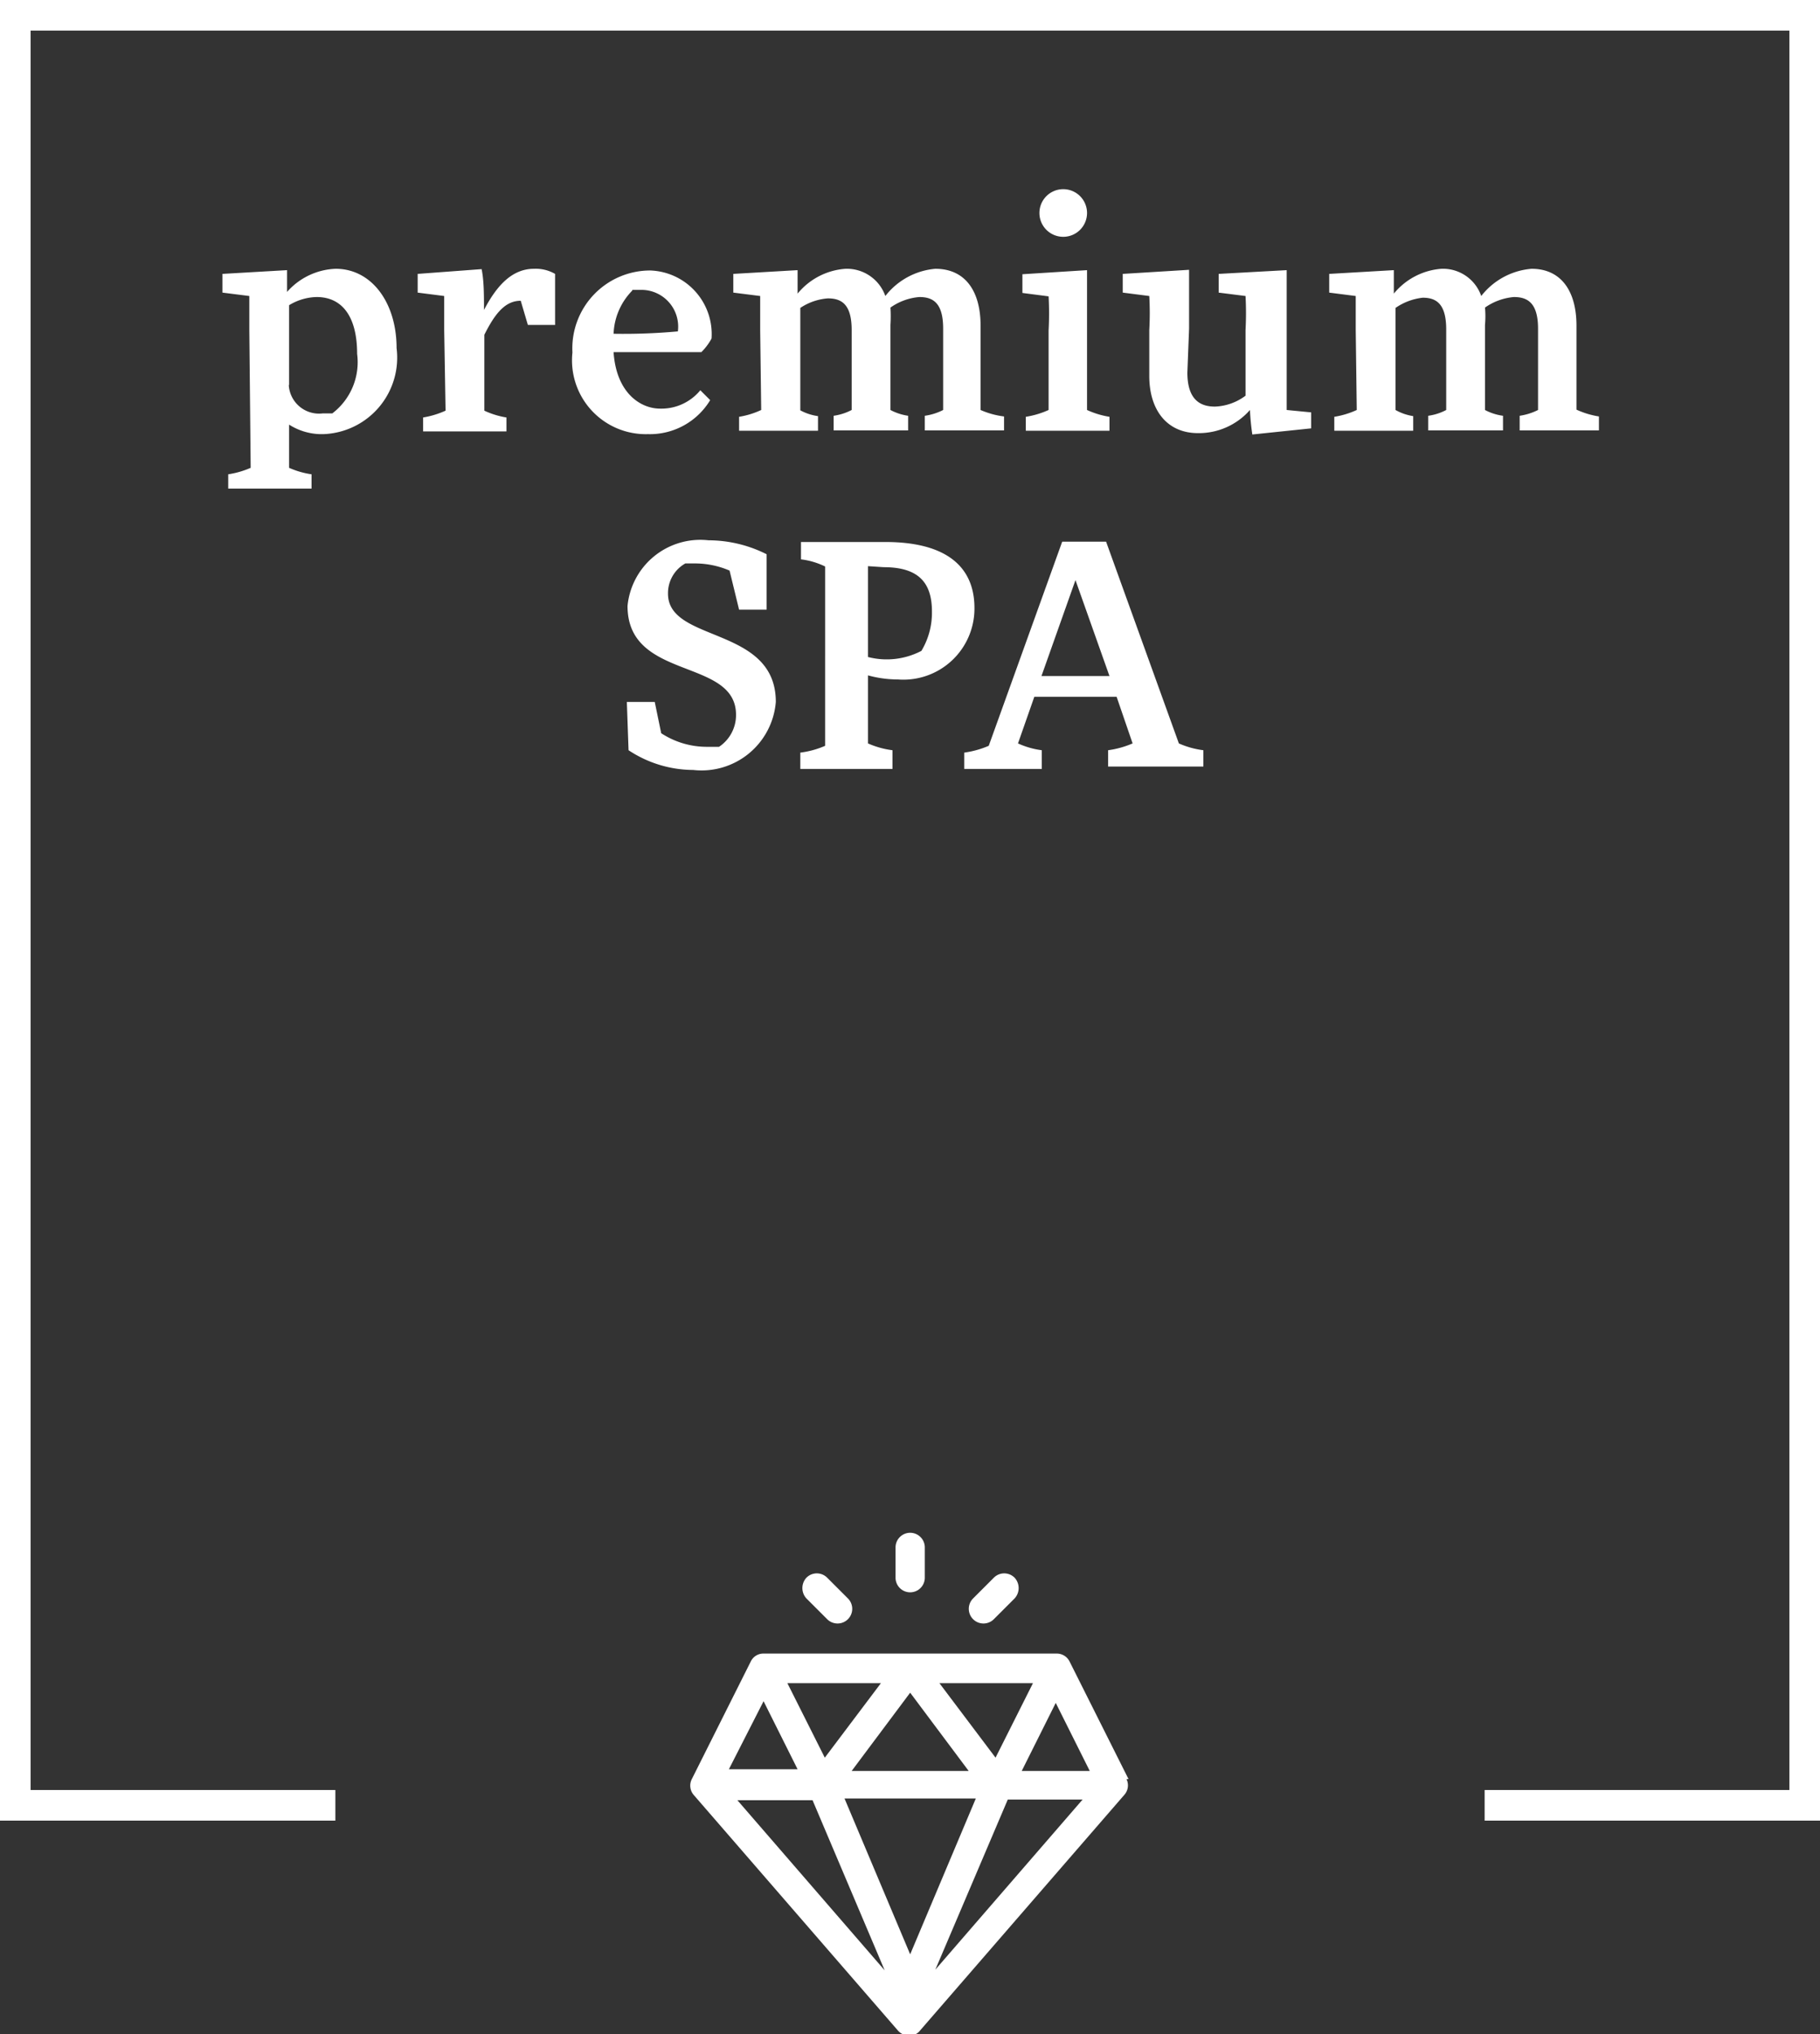
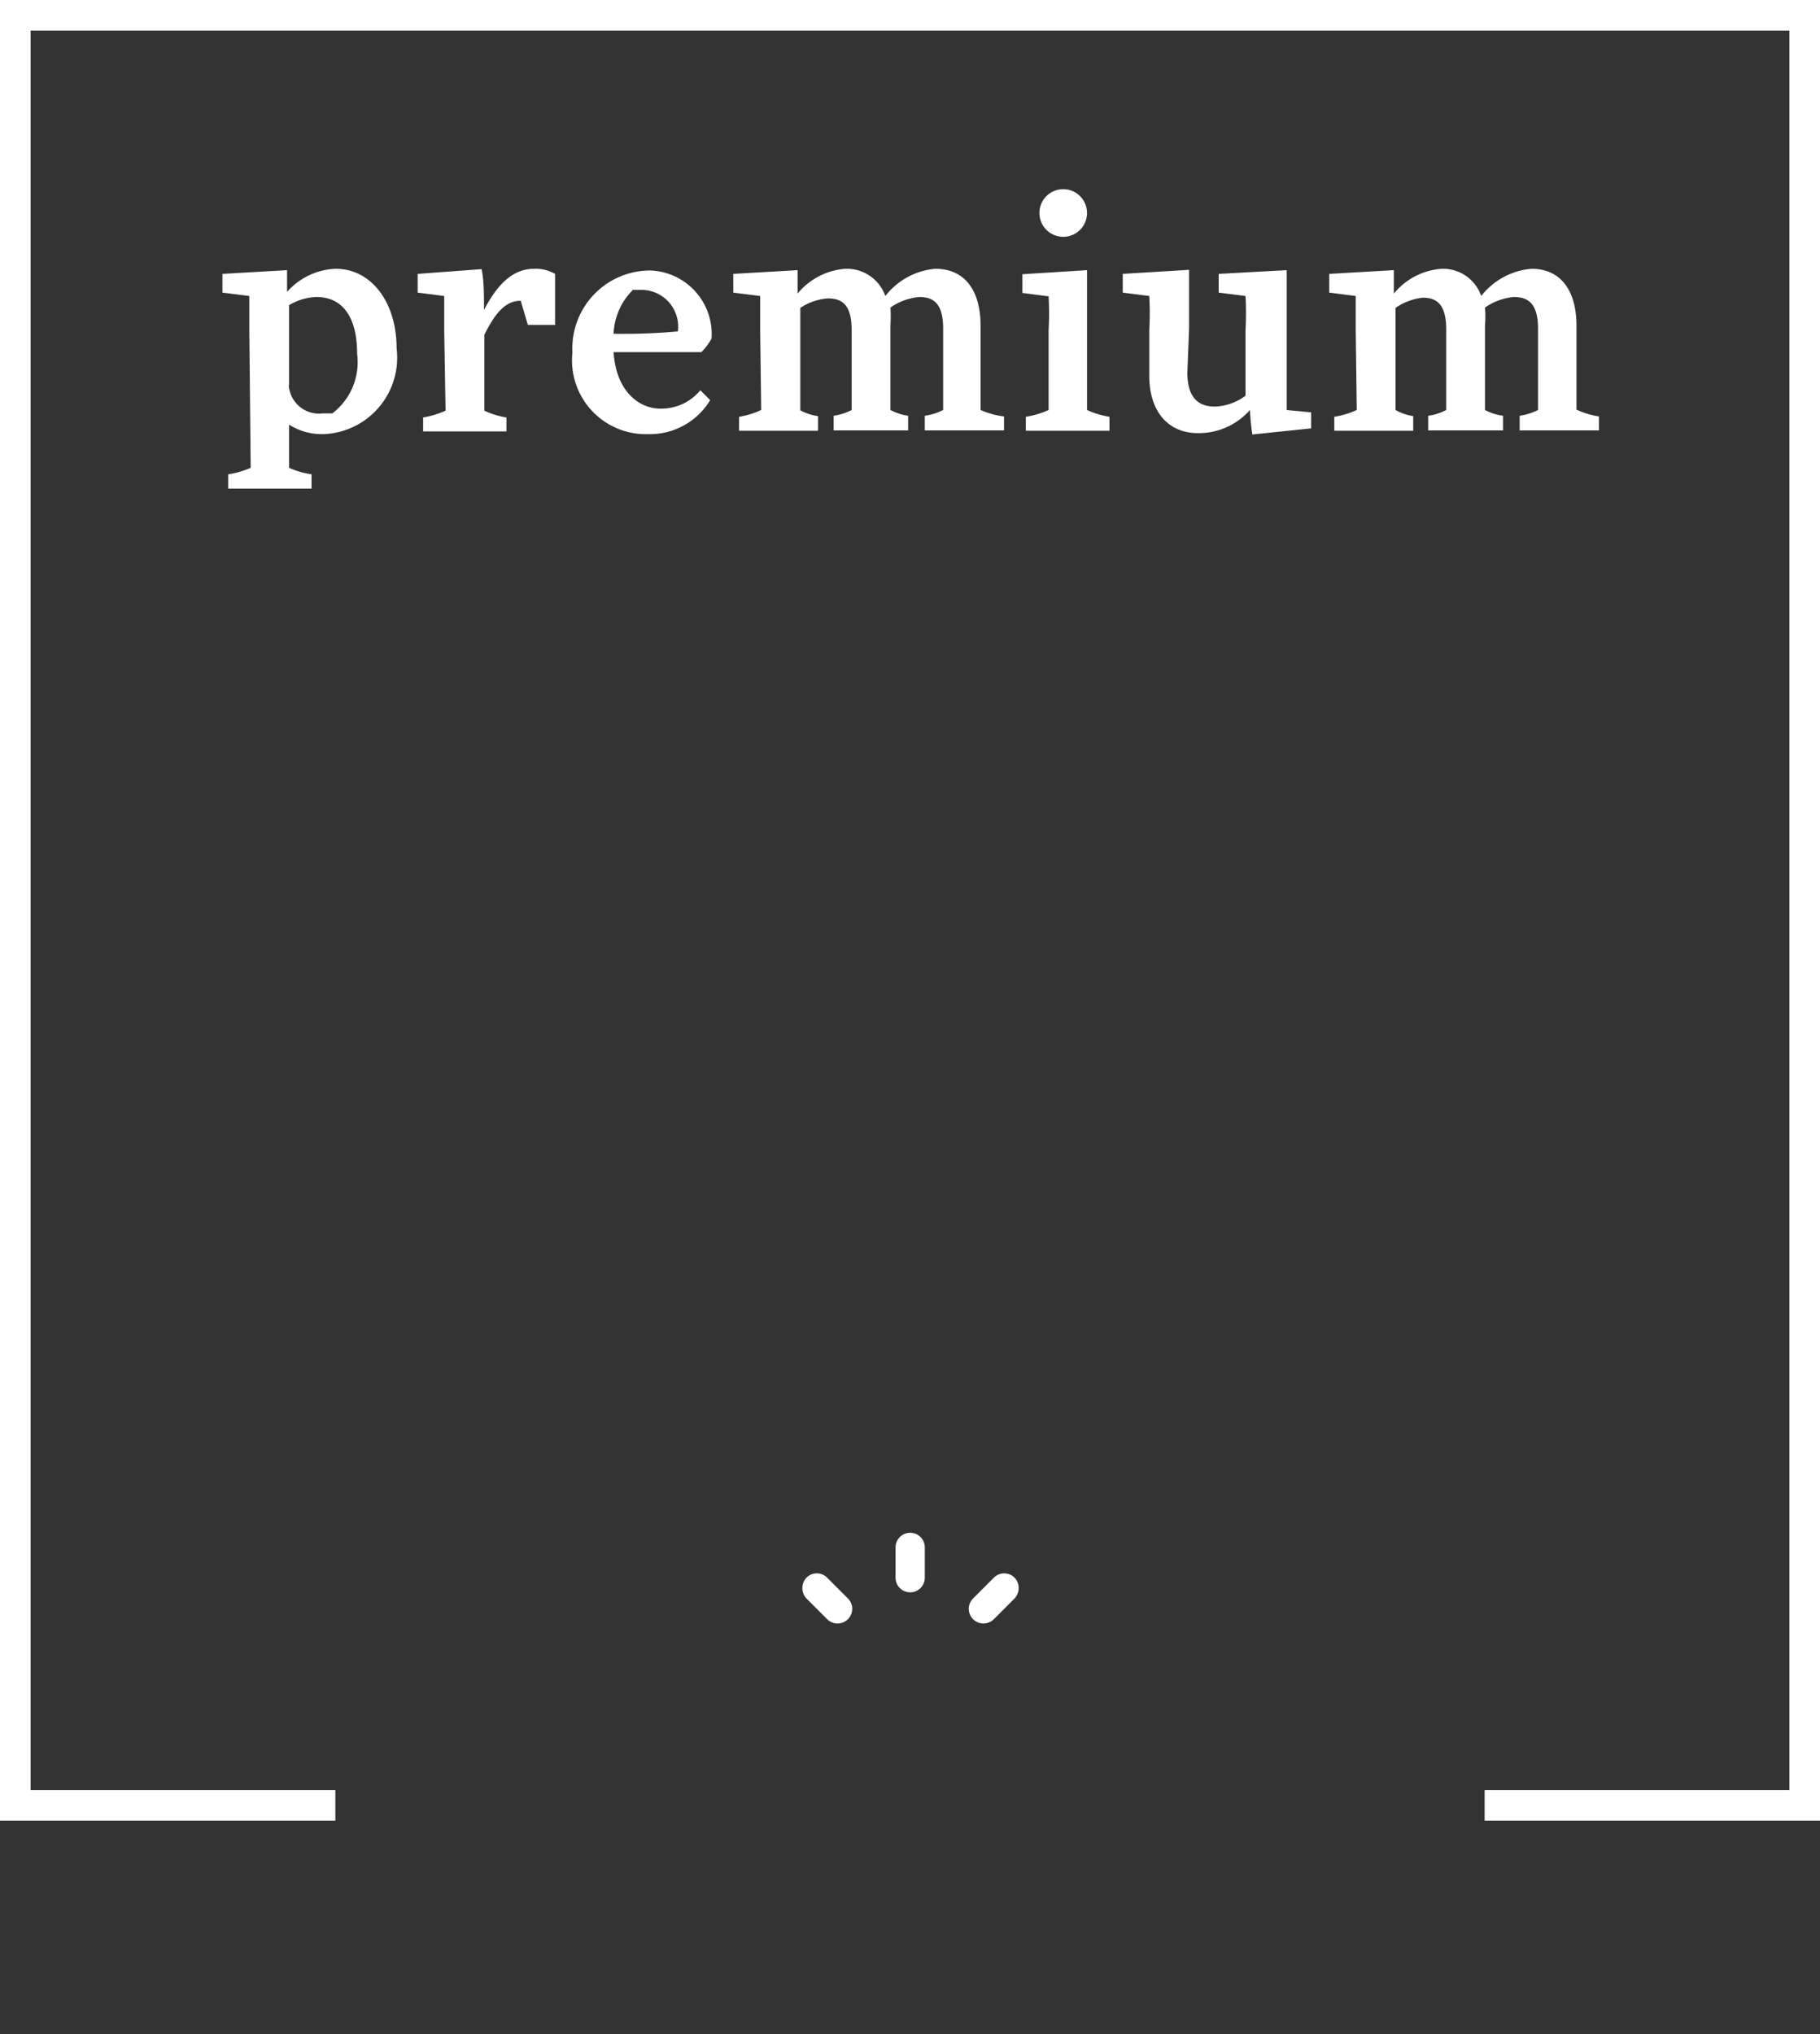
<svg xmlns="http://www.w3.org/2000/svg" id="Ebene_1" data-name="Ebene 1" viewBox="0 0 53.51 59.79" style="     background: transparent; ">
  <rect x="0" y="0" width="53.51" height="59.79" fill="#333333" stroke="none" />
  <defs>
    <style>
            .cls-1,.cls-4{fill:none;}.cls-2{clip-path:url(#clip-path);}.cls-3{fill:#ffffff;}.cls-4{stroke:#ffffff;stroke-width:0.9px;}
        </style>
    <clipPath id="clip-path" transform="translate(-44.17 -40.95)">
      <rect class="cls-1" width="141.73" height="141.73" />
    </clipPath>
  </defs>
  <title>premium_spa</title>
  <g class="cls-2">
-     <path class="cls-3" d="M75.79,58l1,2.82h-2Zm-2.55,4.87a2.77,2.77,0,0,1-.72.2v.48H74.8V63a2.44,2.44,0,0,1-.7-.2l.48-1.37H77l.47,1.37a2.77,2.77,0,0,1-.72.2v.48h2.8V63a2.57,2.57,0,0,1-.72-.2l-2.14-5.93H75.4Zm-3.09-5.25c1,0,1.42.43,1.42,1.3a2.17,2.17,0,0,1-.31,1.16,2.2,2.2,0,0,1-1.57.18V57.59Zm-1.72,5.25a2.64,2.64,0,0,1-.73.2v.48h2.71V63a2.57,2.57,0,0,1-.72-.2v-2a3.33,3.33,0,0,0,.88.12,2.09,2.09,0,0,0,2.25-2.1c0-1.2-.81-1.94-2.62-1.94H67.72v.51a2.23,2.23,0,0,1,.71.21ZM62.65,63a3.46,3.46,0,0,0,1.9.58,2.19,2.19,0,0,0,2.43-2c0-2.24-3.17-1.73-3.17-3.18a1,1,0,0,1,.51-.89l.3,0a2.58,2.58,0,0,1,1,.21l.28,1.15h.81V57.24A3.81,3.81,0,0,0,65,56.83a2.15,2.15,0,0,0-2.38,1.93c0,2.21,3.19,1.51,3.19,3.2a1.12,1.12,0,0,1-.5.94l-.37,0a2.45,2.45,0,0,1-1.33-.4l-.19-.92h-.82Z" transform="translate(-44.17 -40.95)" />
    <path class="cls-3" d="M84.06,53a2.52,2.52,0,0,1-.66.2v.41h2.32v-.43A1.52,1.52,0,0,1,85.2,53V50A1.74,1.74,0,0,1,86,49.7c.39,0,.69.17.69.93V53a1.57,1.57,0,0,1-.53.17v.43h2.2v-.43a1.57,1.57,0,0,1-.53-.17v-2.5a2.71,2.71,0,0,0,0-.51,1.74,1.74,0,0,1,.85-.31c.4,0,.71.17.71.93V53a1.78,1.78,0,0,1-.54.17v.43h2.33v-.41a2.52,2.52,0,0,1-.66-.2V50.52c0-1-.44-1.67-1.32-1.67a2.09,2.09,0,0,0-1.48.8,1.19,1.19,0,0,0-1.17-.8,2,2,0,0,0-1.4.73c0-.25,0-.51,0-.69L83.25,49v.55l.78.1c0,.14,0,.73,0,1Zm-4.93-2.39c0-.55,0-1.26,0-1.73L77.18,49v.55l.78.1a9.09,9.09,0,0,1,0,1V52c0,1,.52,1.68,1.43,1.68A2,2,0,0,0,80.92,53a7,7,0,0,0,.07.72l1.73-.18v-.47L82,53c0-.14,0-.68,0-.94V50.62c0-.55,0-1.26,0-1.73L80,49v.55l.79.1a9.34,9.34,0,0,1,0,1v1.93a1.59,1.59,0,0,1-.9.32c-.39,0-.81-.16-.81-1Zm-3-3.41a.7.7,0,1,0-.69.71.7.7,0,0,0,.69-.71M75,53a2.59,2.59,0,0,1-.67.2v.41h2.46v-.41a2.52,2.52,0,0,1-.66-.2V50.62c0-.55,0-1.26,0-1.73l-1.9.12v.55l.77.1a9.09,9.09,0,0,1,0,1Zm-8.45,0a2.45,2.45,0,0,1-.65.2v.41h2.32v-.43a1.52,1.52,0,0,1-.52-.17V50a1.68,1.68,0,0,1,.81-.28c.4,0,.7.17.7.93V53a1.64,1.64,0,0,1-.53.17v.43h2.19v-.43a1.59,1.59,0,0,1-.52-.17v-2.5a3.91,3.91,0,0,0,0-.51,1.71,1.71,0,0,1,.85-.31c.4,0,.7.17.7.93V53a1.7,1.7,0,0,1-.54.17v.43h2.33v-.41A2.45,2.45,0,0,1,73,53V50.52c0-1-.44-1.67-1.33-1.67a2.09,2.09,0,0,0-1.47.8,1.2,1.2,0,0,0-1.17-.8,2,2,0,0,0-1.41.73c0-.25,0-.51,0-.69L65.73,49v.55l.79.1c0,.14,0,.73,0,1Zm-3.79-3.53.26,0a1.08,1.08,0,0,1,1.08,1.22,17.54,17.54,0,0,1-1.89.07,1.91,1.91,0,0,1,.55-1.27m2,2.93a1.48,1.48,0,0,1-1.18.54c-.58,0-1.29-.46-1.37-1.66h2.58a1.68,1.68,0,0,0,.3-.4,1.87,1.87,0,0,0-1.8-2A2.29,2.29,0,0,0,61,51.31a2.17,2.17,0,0,0,2.22,2.4,2.07,2.07,0,0,0,1.83-1Zm-7.49.6a2.64,2.64,0,0,1-.66.2v.41h2.45v-.41a2.45,2.45,0,0,1-.65-.2V50.79c.31-.62.61-1,1.07-1l.21.71h.8V49a1.14,1.14,0,0,0-.62-.15c-.66,0-1.11.52-1.47,1.21,0-.43,0-.87-.07-1.2L56.45,49v.55l.78.1c0,.14,0,.73,0,1Zm-4.6-.75V49.92a1.62,1.62,0,0,1,.81-.24c.74,0,1.19.56,1.19,1.67a1.89,1.89,0,0,1-.73,1.75l-.28,0A.89.89,0,0,1,52.66,52.26Zm-1.13,2.43a2.61,2.61,0,0,1-.66.19v.42h2.45v-.42a2.5,2.5,0,0,1-.66-.19V53.43a1.78,1.78,0,0,0,1,.28,2.25,2.25,0,0,0,2.16-2.53c0-1.33-.73-2.33-1.79-2.33a2,2,0,0,0-1.43.68l0-.64L50.71,49v.55l.79.1c0,.14,0,.73,0,1Z" transform="translate(-44.17 -40.95)" />
-     <path class="cls-3" d="M74.21,93l1-2,1,2Zm-2.54,5.84,2.13-5H76Zm-.74-.45L69,93.81h3.86Zm-5.08-4.53h2.21l2.12,5Zm.77-2.91,1,2H65.6Zm3.45-.53-1.65,2.19-1.1-2.19ZM72.65,93H69.21l1.72-2.3Zm1.89-2.58-1.1,2.19-1.65-2.19Zm2.81,2.82-1.73-3.45a.42.42,0,0,0-.38-.24H66.62a.41.41,0,0,0-.38.24l-1.73,3.45a.42.42,0,0,0,.06.47l6,6.92a.44.44,0,0,0,.33.15.39.39,0,0,0,.32-.15l6-6.92a.42.42,0,0,0,.07-.47" transform="translate(-44.17 -40.95)" />
    <path class="cls-3" d="M70.93,86a.43.43,0,0,0-.43.43v.89a.43.43,0,1,0,.86,0v-.89a.43.43,0,0,0-.43-.43" transform="translate(-44.17 -40.95)" />
    <path class="cls-3" d="M69.1,87.93l-.61-.61a.43.43,0,0,0-.61,0,.45.45,0,0,0,0,.61l.61.61a.43.43,0,0,0,.61-.61" transform="translate(-44.17 -40.95)" />
    <path class="cls-3" d="M74,87.32a.43.43,0,0,0-.61,0l-.61.61a.43.43,0,1,0,.61.61l.61-.61a.45.45,0,0,0,0-.61" transform="translate(-44.17 -40.95)" />
  </g>
  <polyline class="cls-4" points="43.65 53.06 53.06 53.06 53.06 0.45 0.45 0.45 0.45 53.06 9.86 53.06" />
</svg>